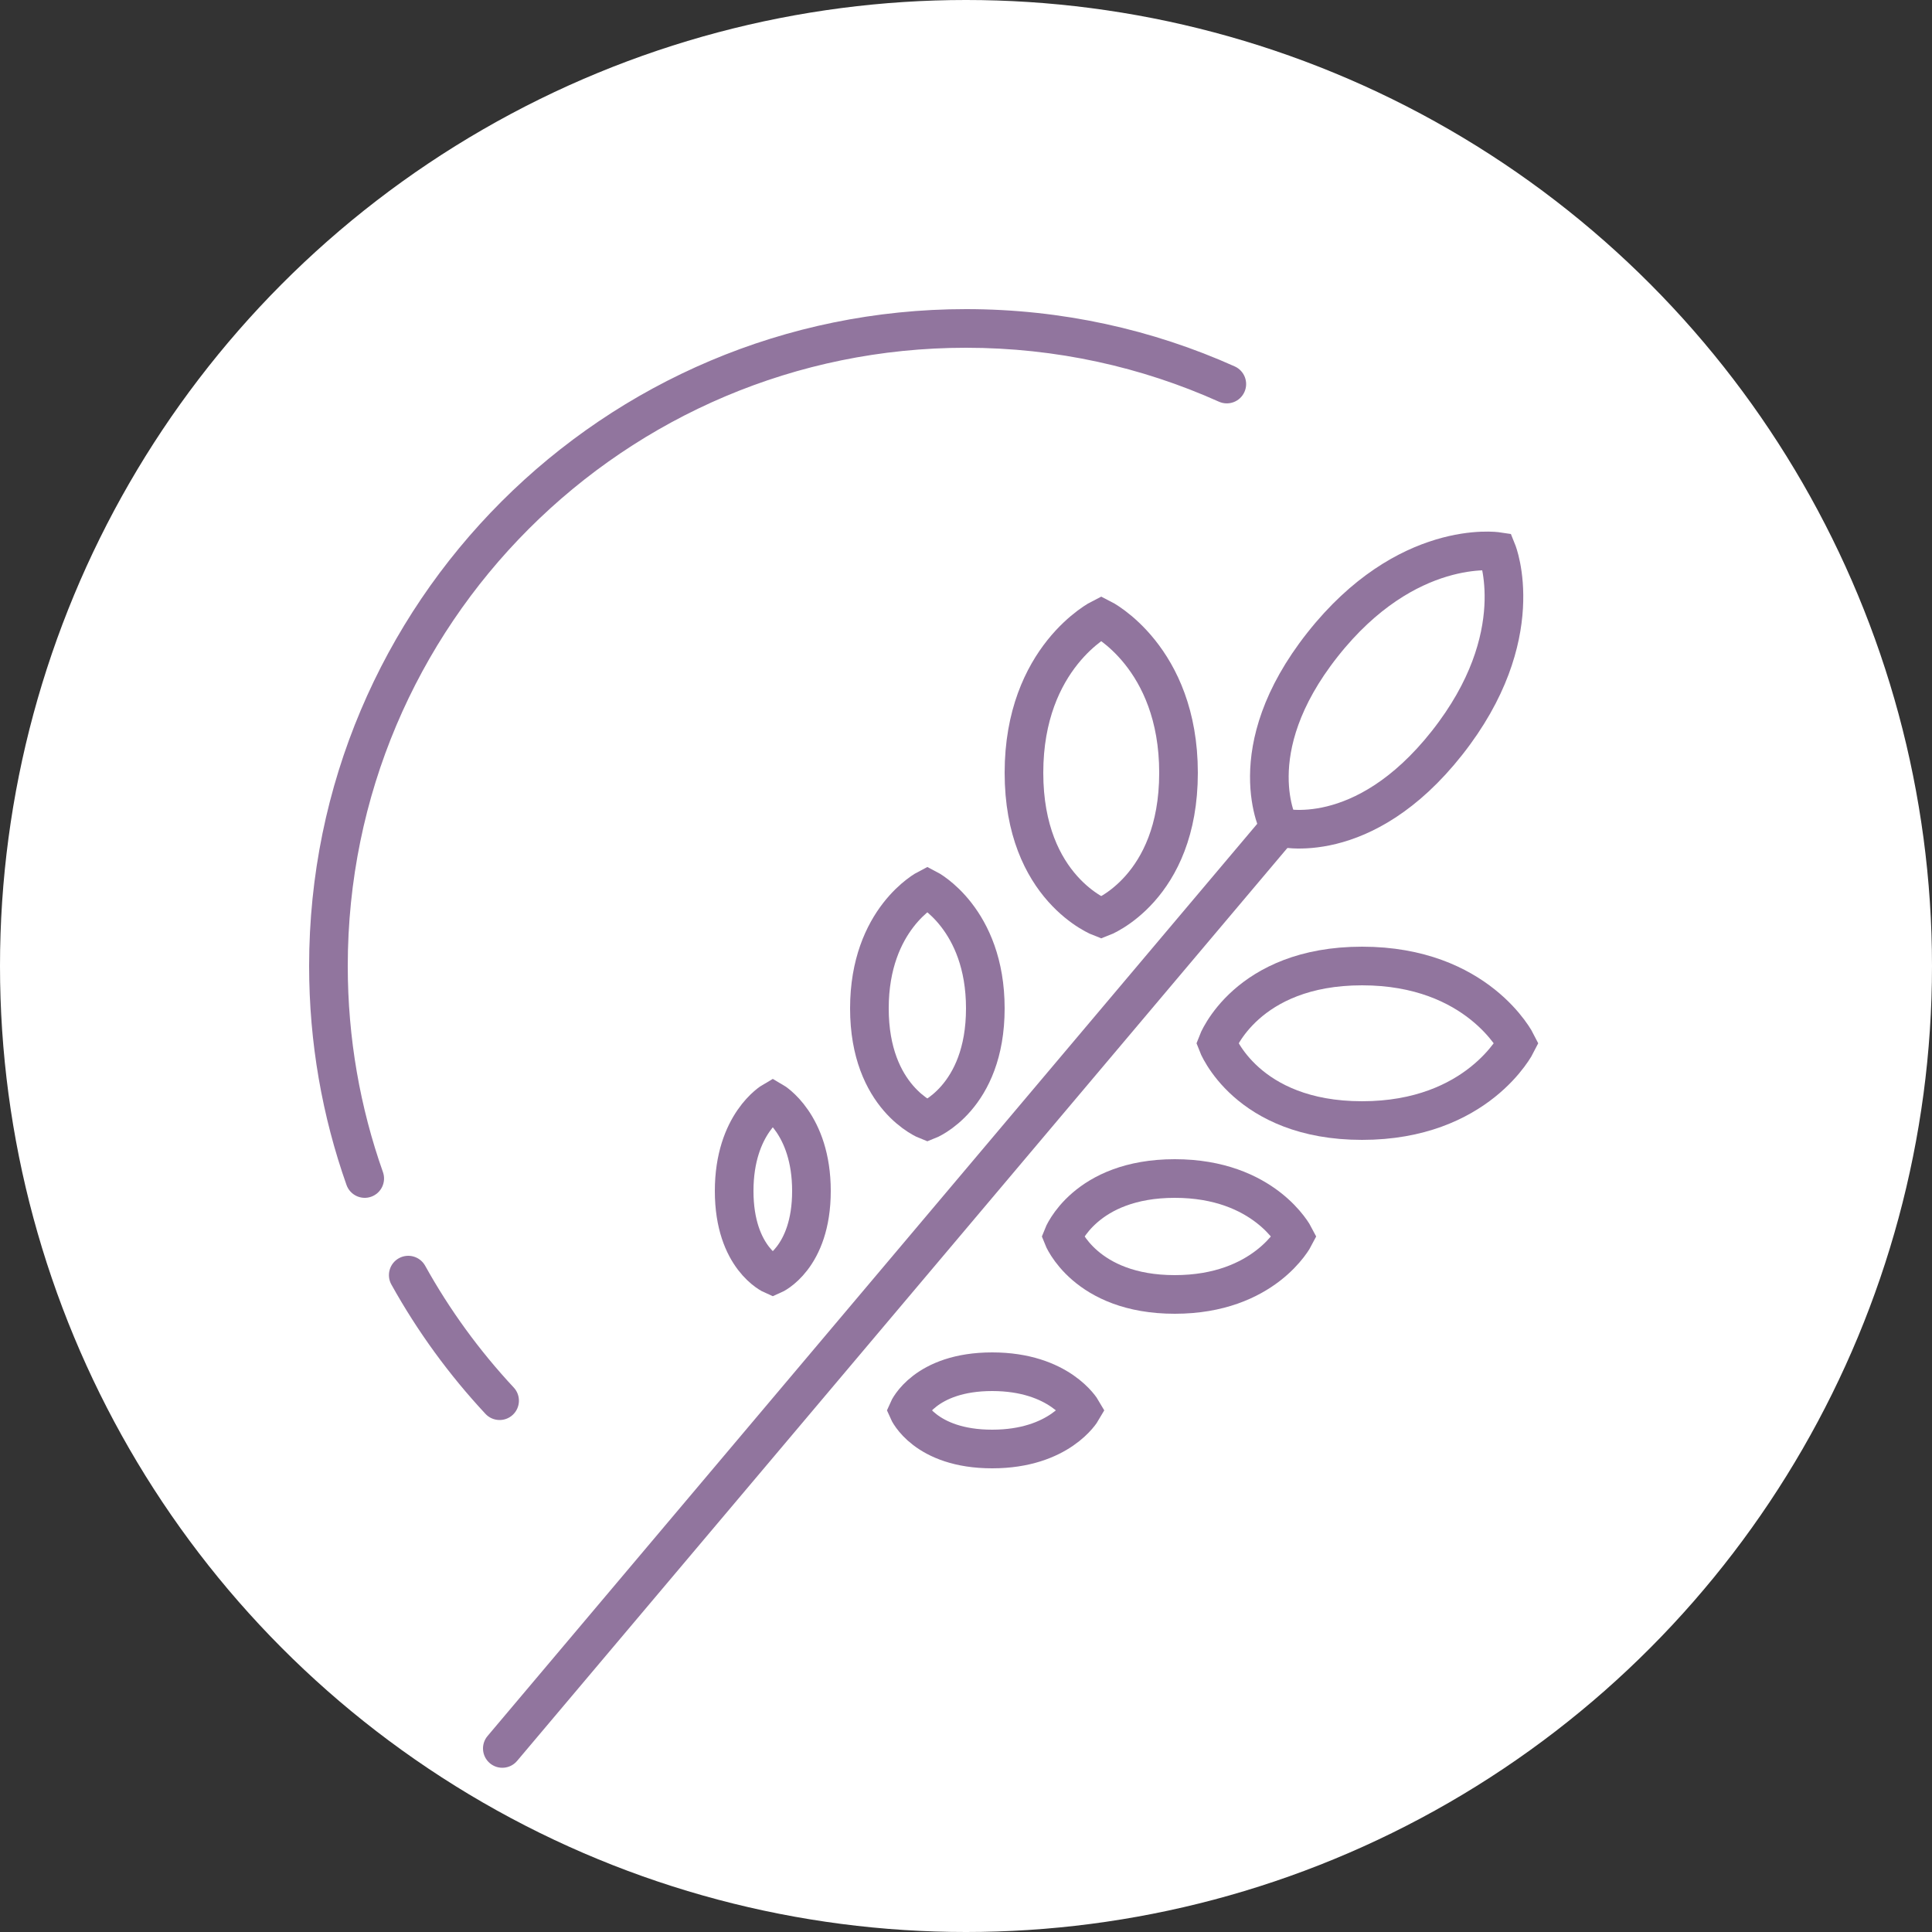
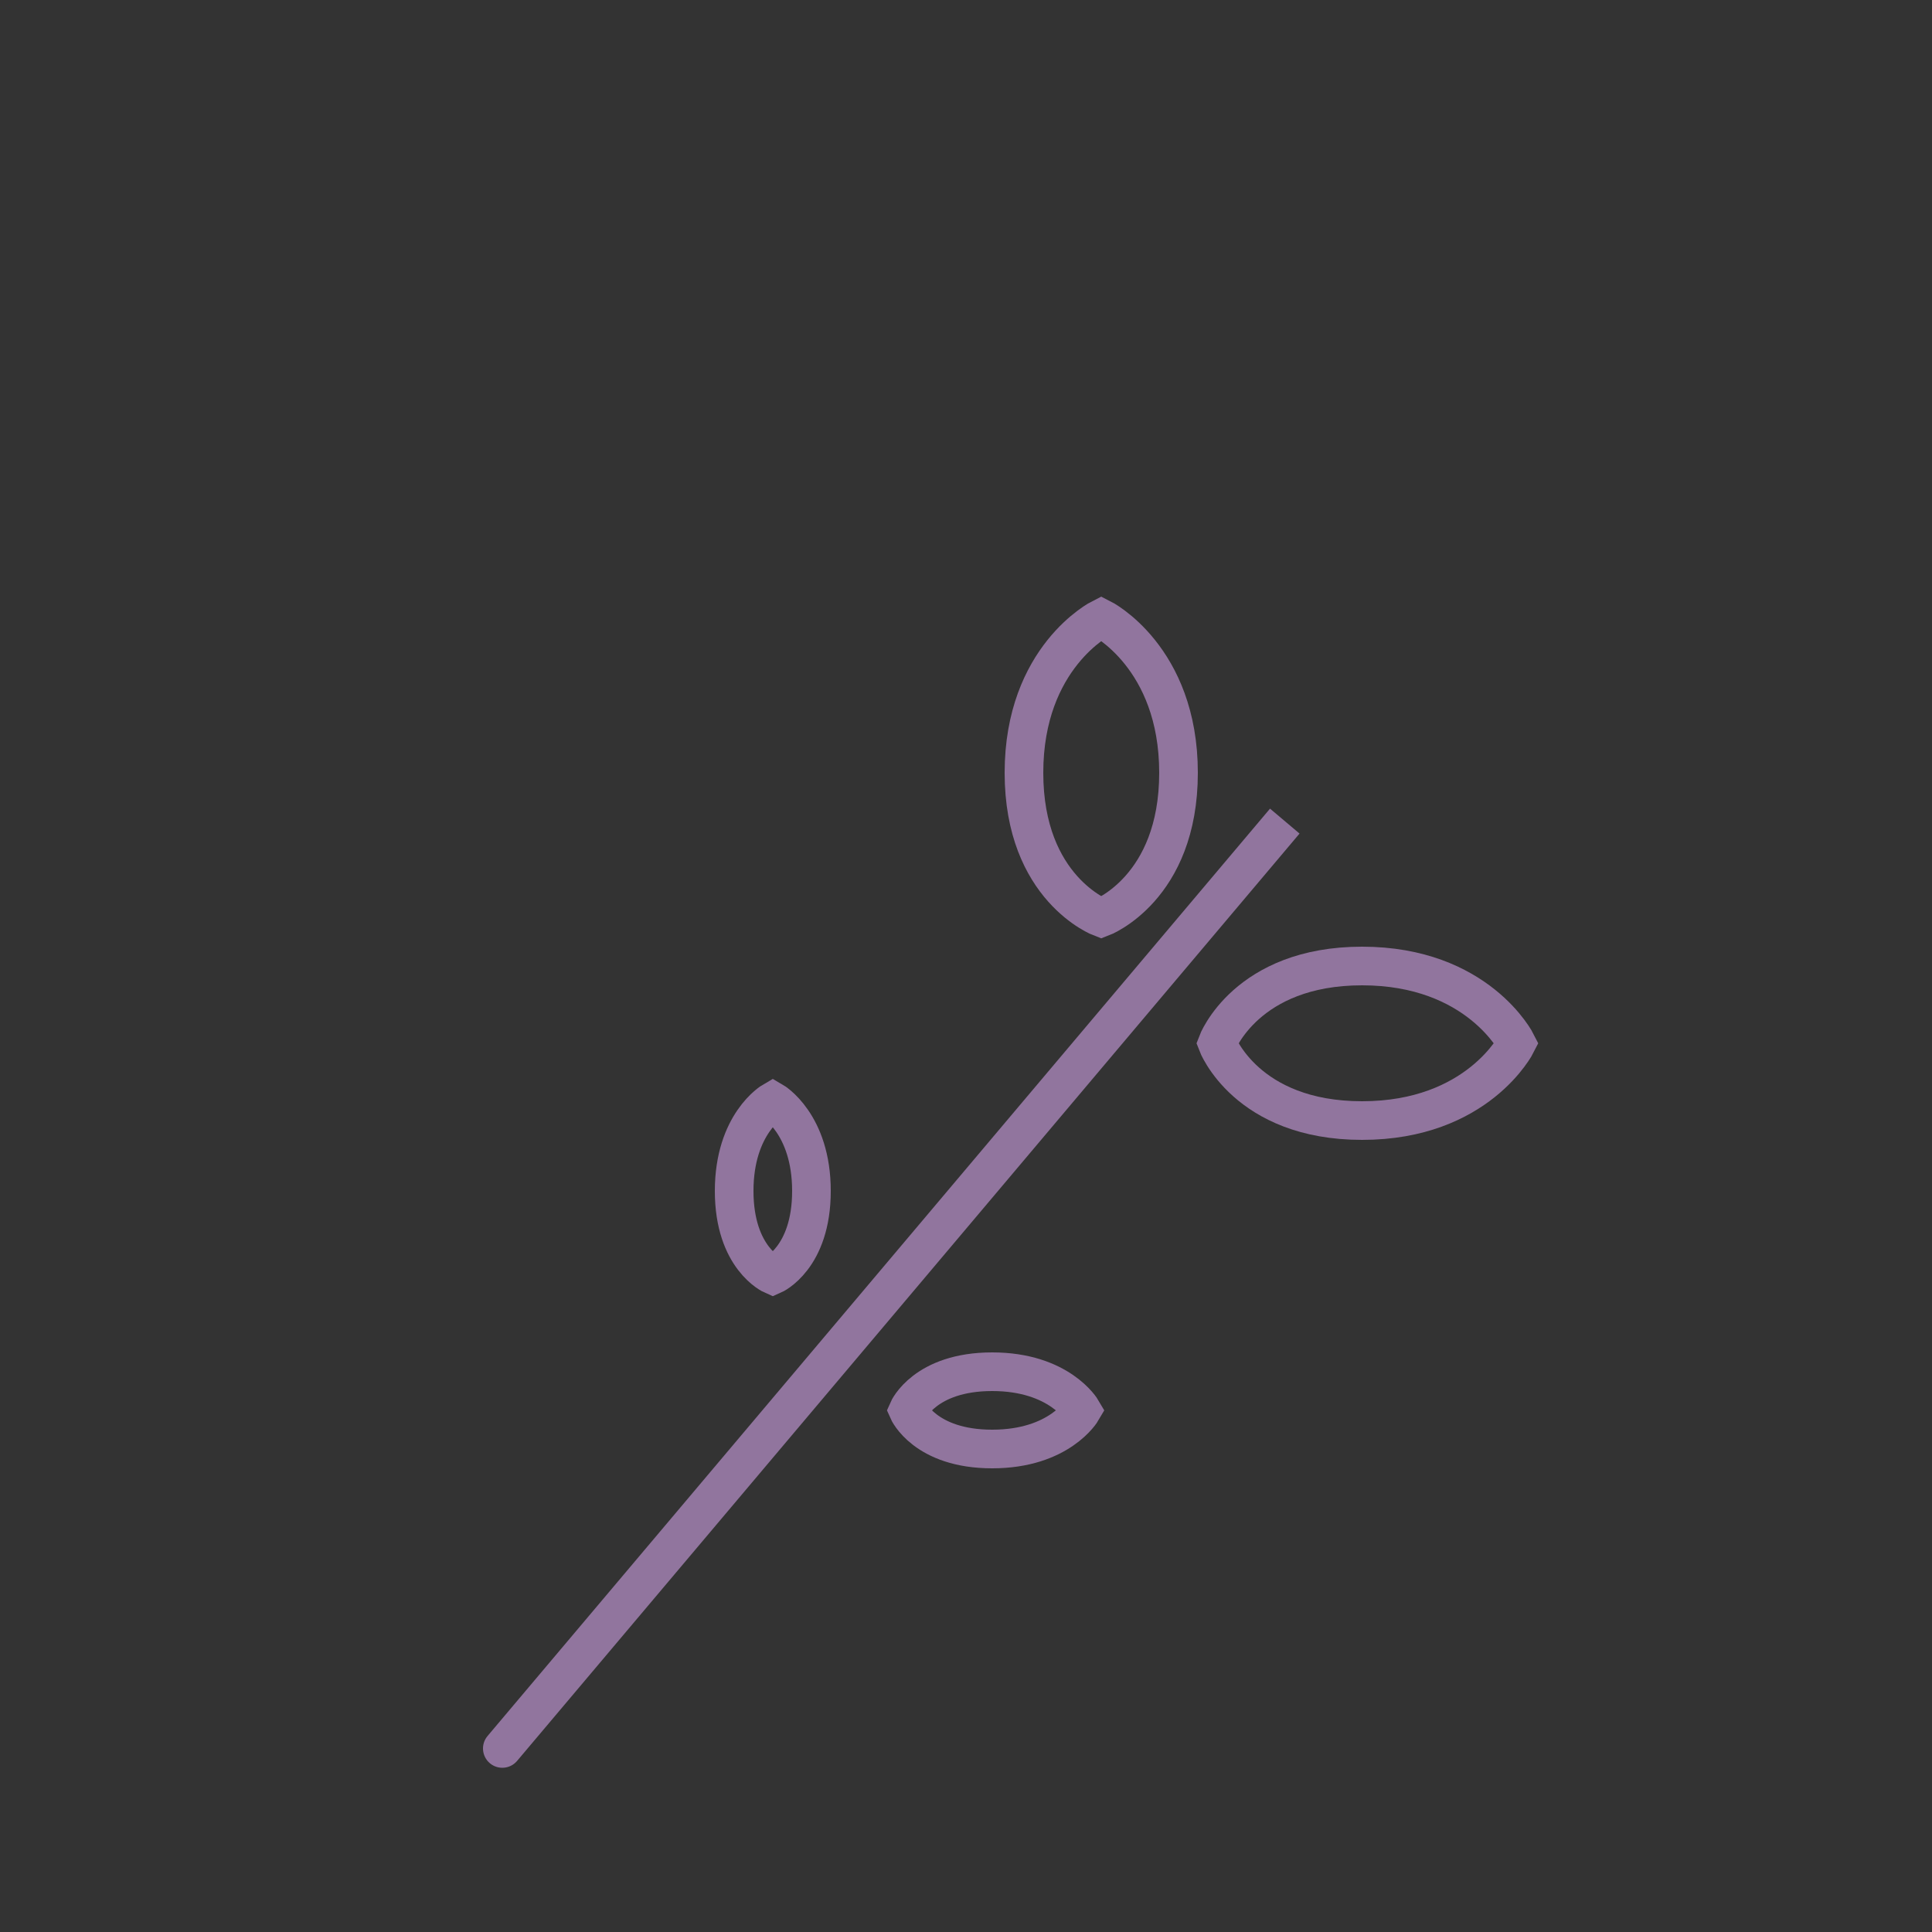
<svg xmlns="http://www.w3.org/2000/svg" width="100" height="100" viewBox="0 0 100 100" fill="none">
  <rect x="0" y="0" width="100" height="100" fill="#333333" stroke="none" />
-   <circle cx="50" cy="50" r="50" fill="white" />
  <path d="M25.236 89.855C24.88 90.277 24.933 90.908 25.355 91.264C25.777 91.62 26.408 91.567 26.764 91.145L25.236 89.855ZM26.764 91.145L67.264 43.145L65.736 41.855L25.236 89.855L26.764 91.145Z" fill="#91759E" />
-   <path d="M63.09 20.791C63.594 21.017 64.186 20.792 64.412 20.288C64.638 19.784 64.413 19.193 63.91 18.966L63.09 20.791ZM25.128 73.182C25.505 73.586 26.138 73.608 26.542 73.231C26.945 72.855 26.968 72.222 26.591 71.818L25.128 73.182ZM22.006 65.514C21.737 65.032 21.129 64.858 20.646 65.126C20.163 65.394 19.989 66.003 20.257 66.486L22.006 65.514ZM17.935 61.333C18.119 61.854 18.69 62.127 19.211 61.943C19.732 61.759 20.005 61.188 19.821 60.667L17.935 61.333ZM18 50C18 32.327 32.327 18 50 18V16C31.222 16 16 31.222 16 50H18ZM50 18C54.666 18 59.096 18.998 63.09 20.791L63.91 18.966C59.662 17.06 54.954 16 50 16V18ZM26.591 71.818C24.819 69.918 23.276 67.802 22.006 65.514L20.257 66.486C21.607 68.916 23.247 71.164 25.128 73.182L26.591 71.818ZM19.821 60.667C18.642 57.332 18 53.742 18 50H16C16 53.972 16.682 57.787 17.935 61.333L19.821 60.667Z" fill="#91759E" />
  <path d="M61 40C61 46 57 47.5 57 47.5C57 47.5 53 46 53 40C53 34 57 32 57 32C57 32 61 34 61 40Z" stroke="#91759E" stroke-width="2" />
-   <path d="M51 52.194C51 56.839 48 58 48 58C48 58 45 56.839 45 52.194C45 47.548 48 46 48 46C48 46 51 47.548 51 52.194Z" stroke="#91759E" stroke-width="2" />
-   <path d="M60.806 67C56.161 67 55 64 55 64C55 64 56.161 61 60.806 61C65.452 61 67 64 67 64C67 64 65.452 67 60.806 67Z" stroke="#91759E" stroke-width="2" />
  <path d="M51.355 75C47.871 75 47 73 47 73C47 73 47.871 71 51.355 71C54.839 71 56 73 56 73C56 73 54.839 75 51.355 75Z" stroke="#91759E" stroke-width="2" />
  <path d="M42 61.645C42 65.129 40 66 40 66C40 66 38 65.129 38 61.645C38 58.161 40 57 40 57C40 57 42 58.161 42 61.645Z" stroke="#91759E" stroke-width="2" />
  <path d="M70.5 58C64.5 58 63 54 63 54C63 54 64.5 50 70.5 50C76.5 50 78.5 54 78.5 54C78.5 54 76.5 58 70.5 58Z" stroke="#91759E" stroke-width="2" />
-   <path d="M74.897 38.455C70.535 43.981 66.222 42.818 66.222 42.818C66.222 42.818 64.09 38.893 68.452 33.368C72.814 27.842 77.49 28.544 77.49 28.544C77.49 28.544 79.259 32.929 74.897 38.455Z" stroke="#91759E" stroke-width="2" />
</svg>